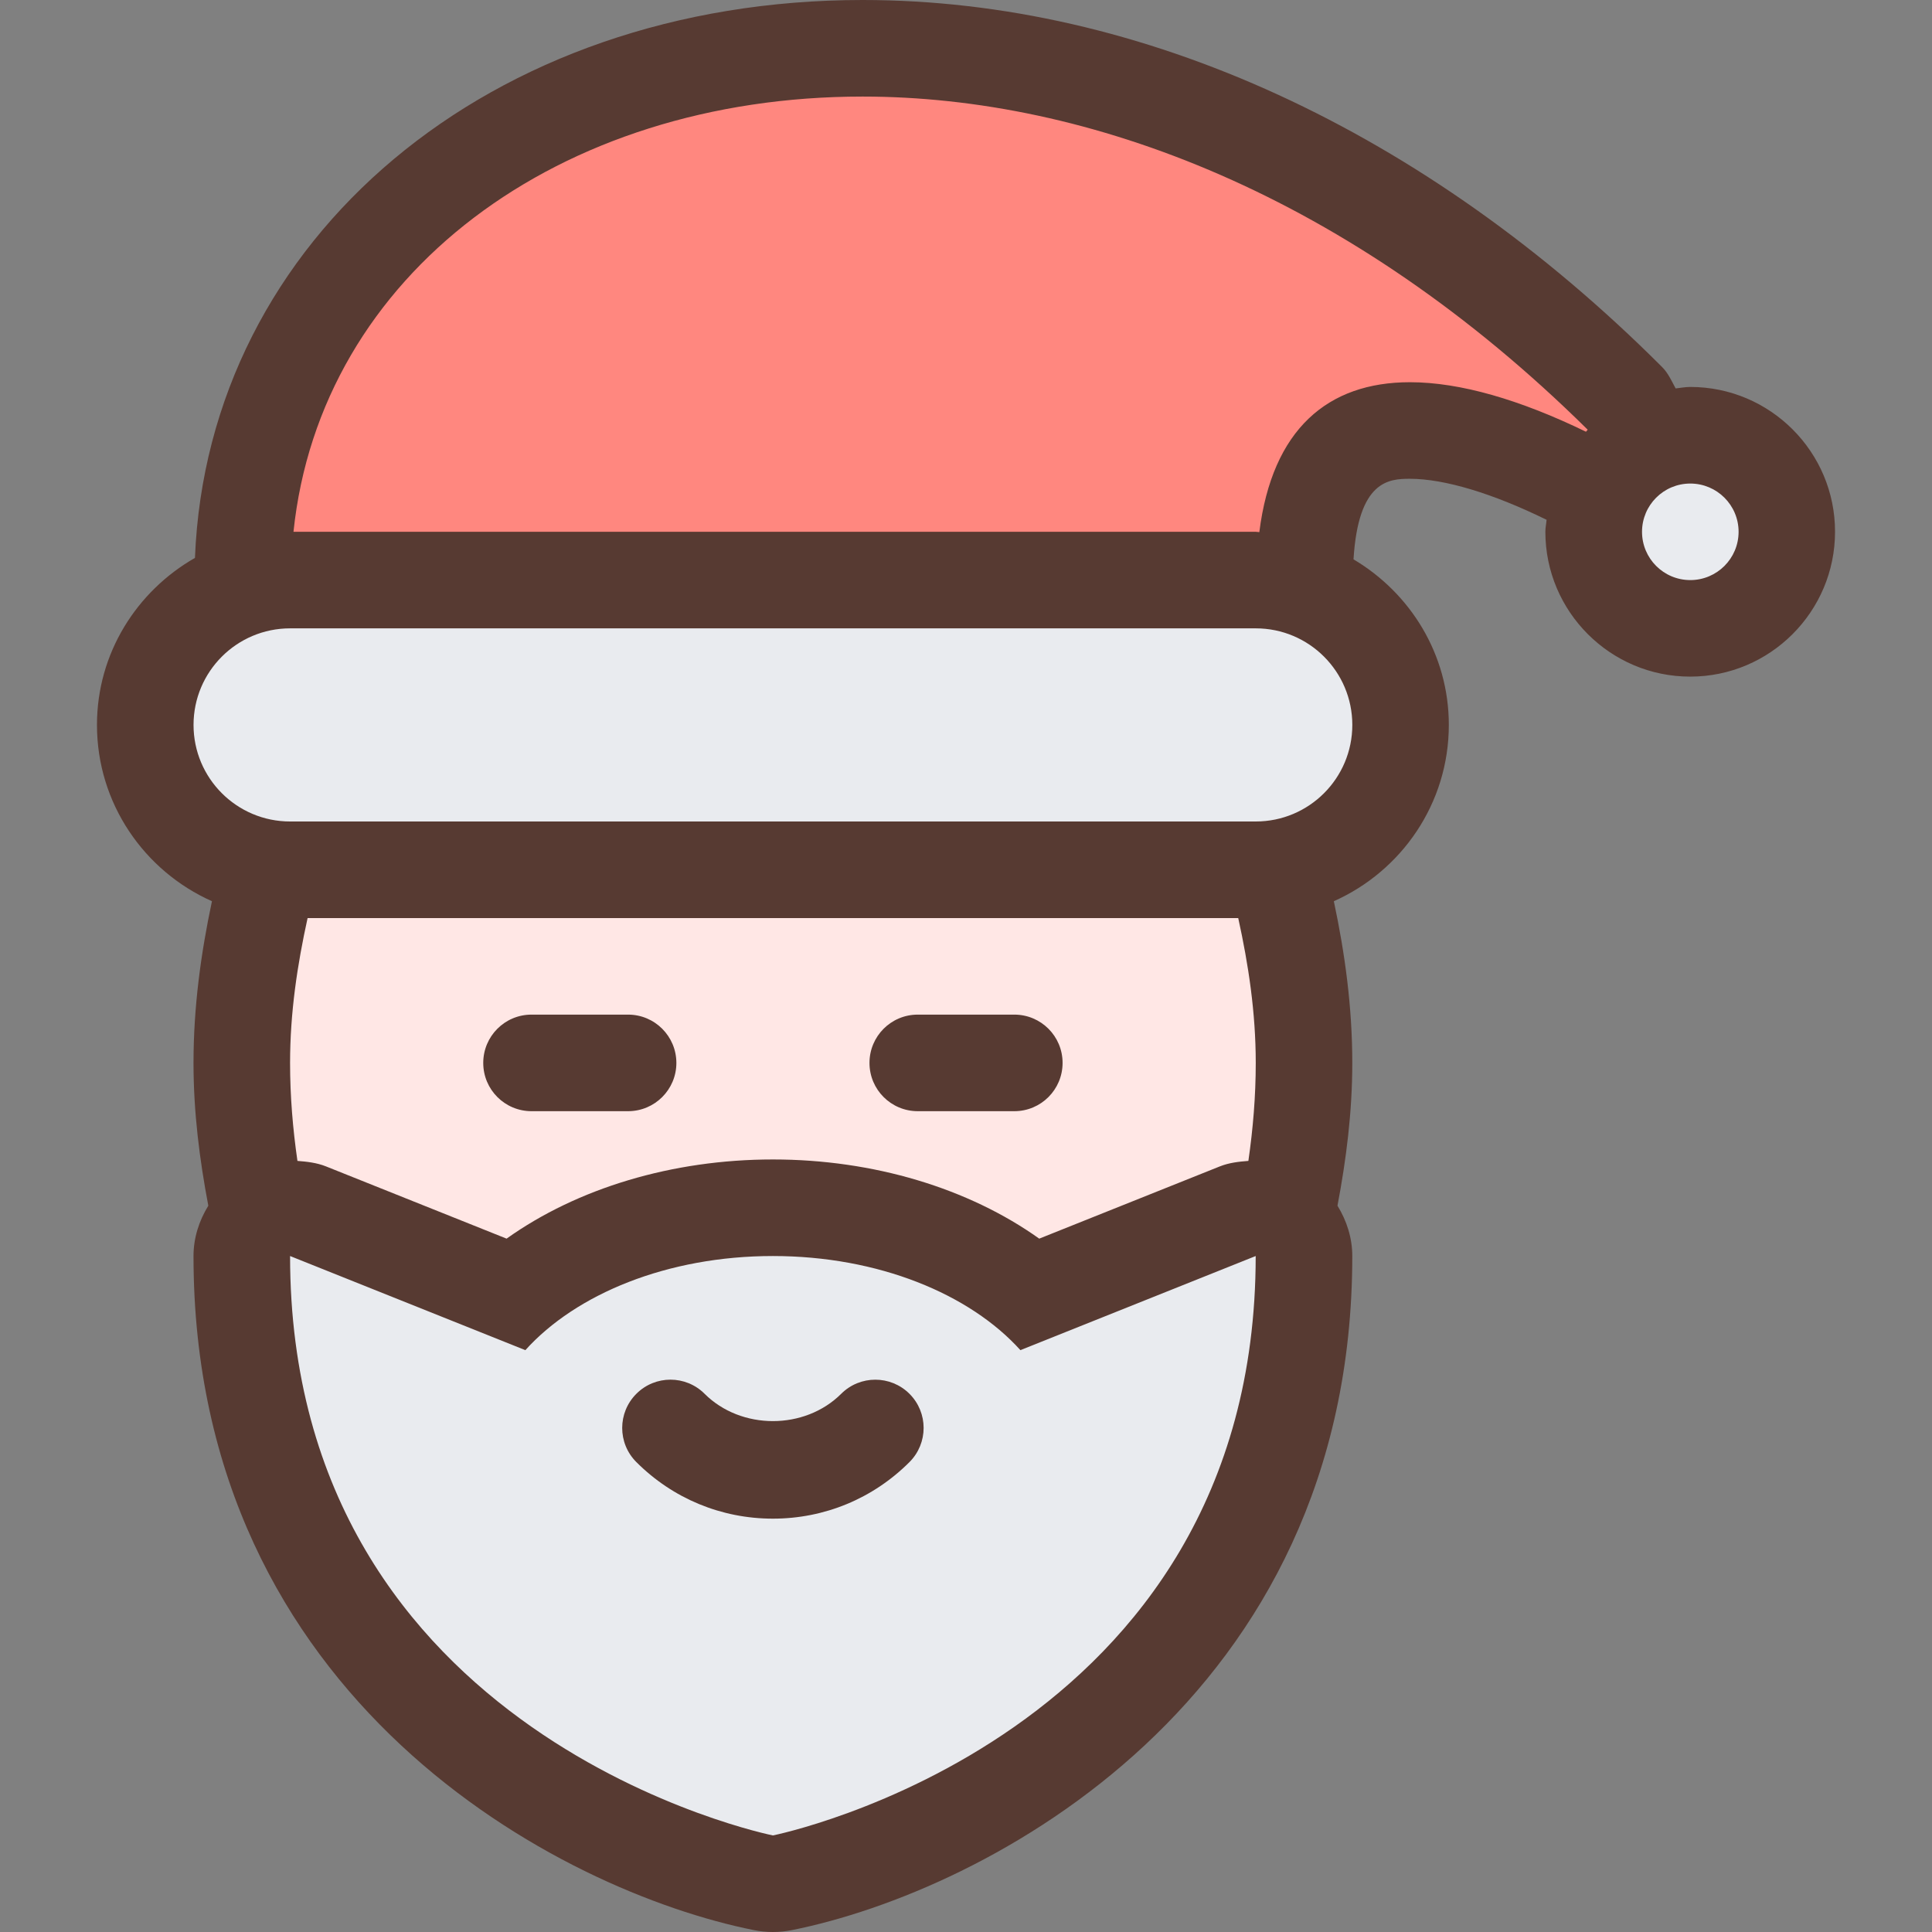
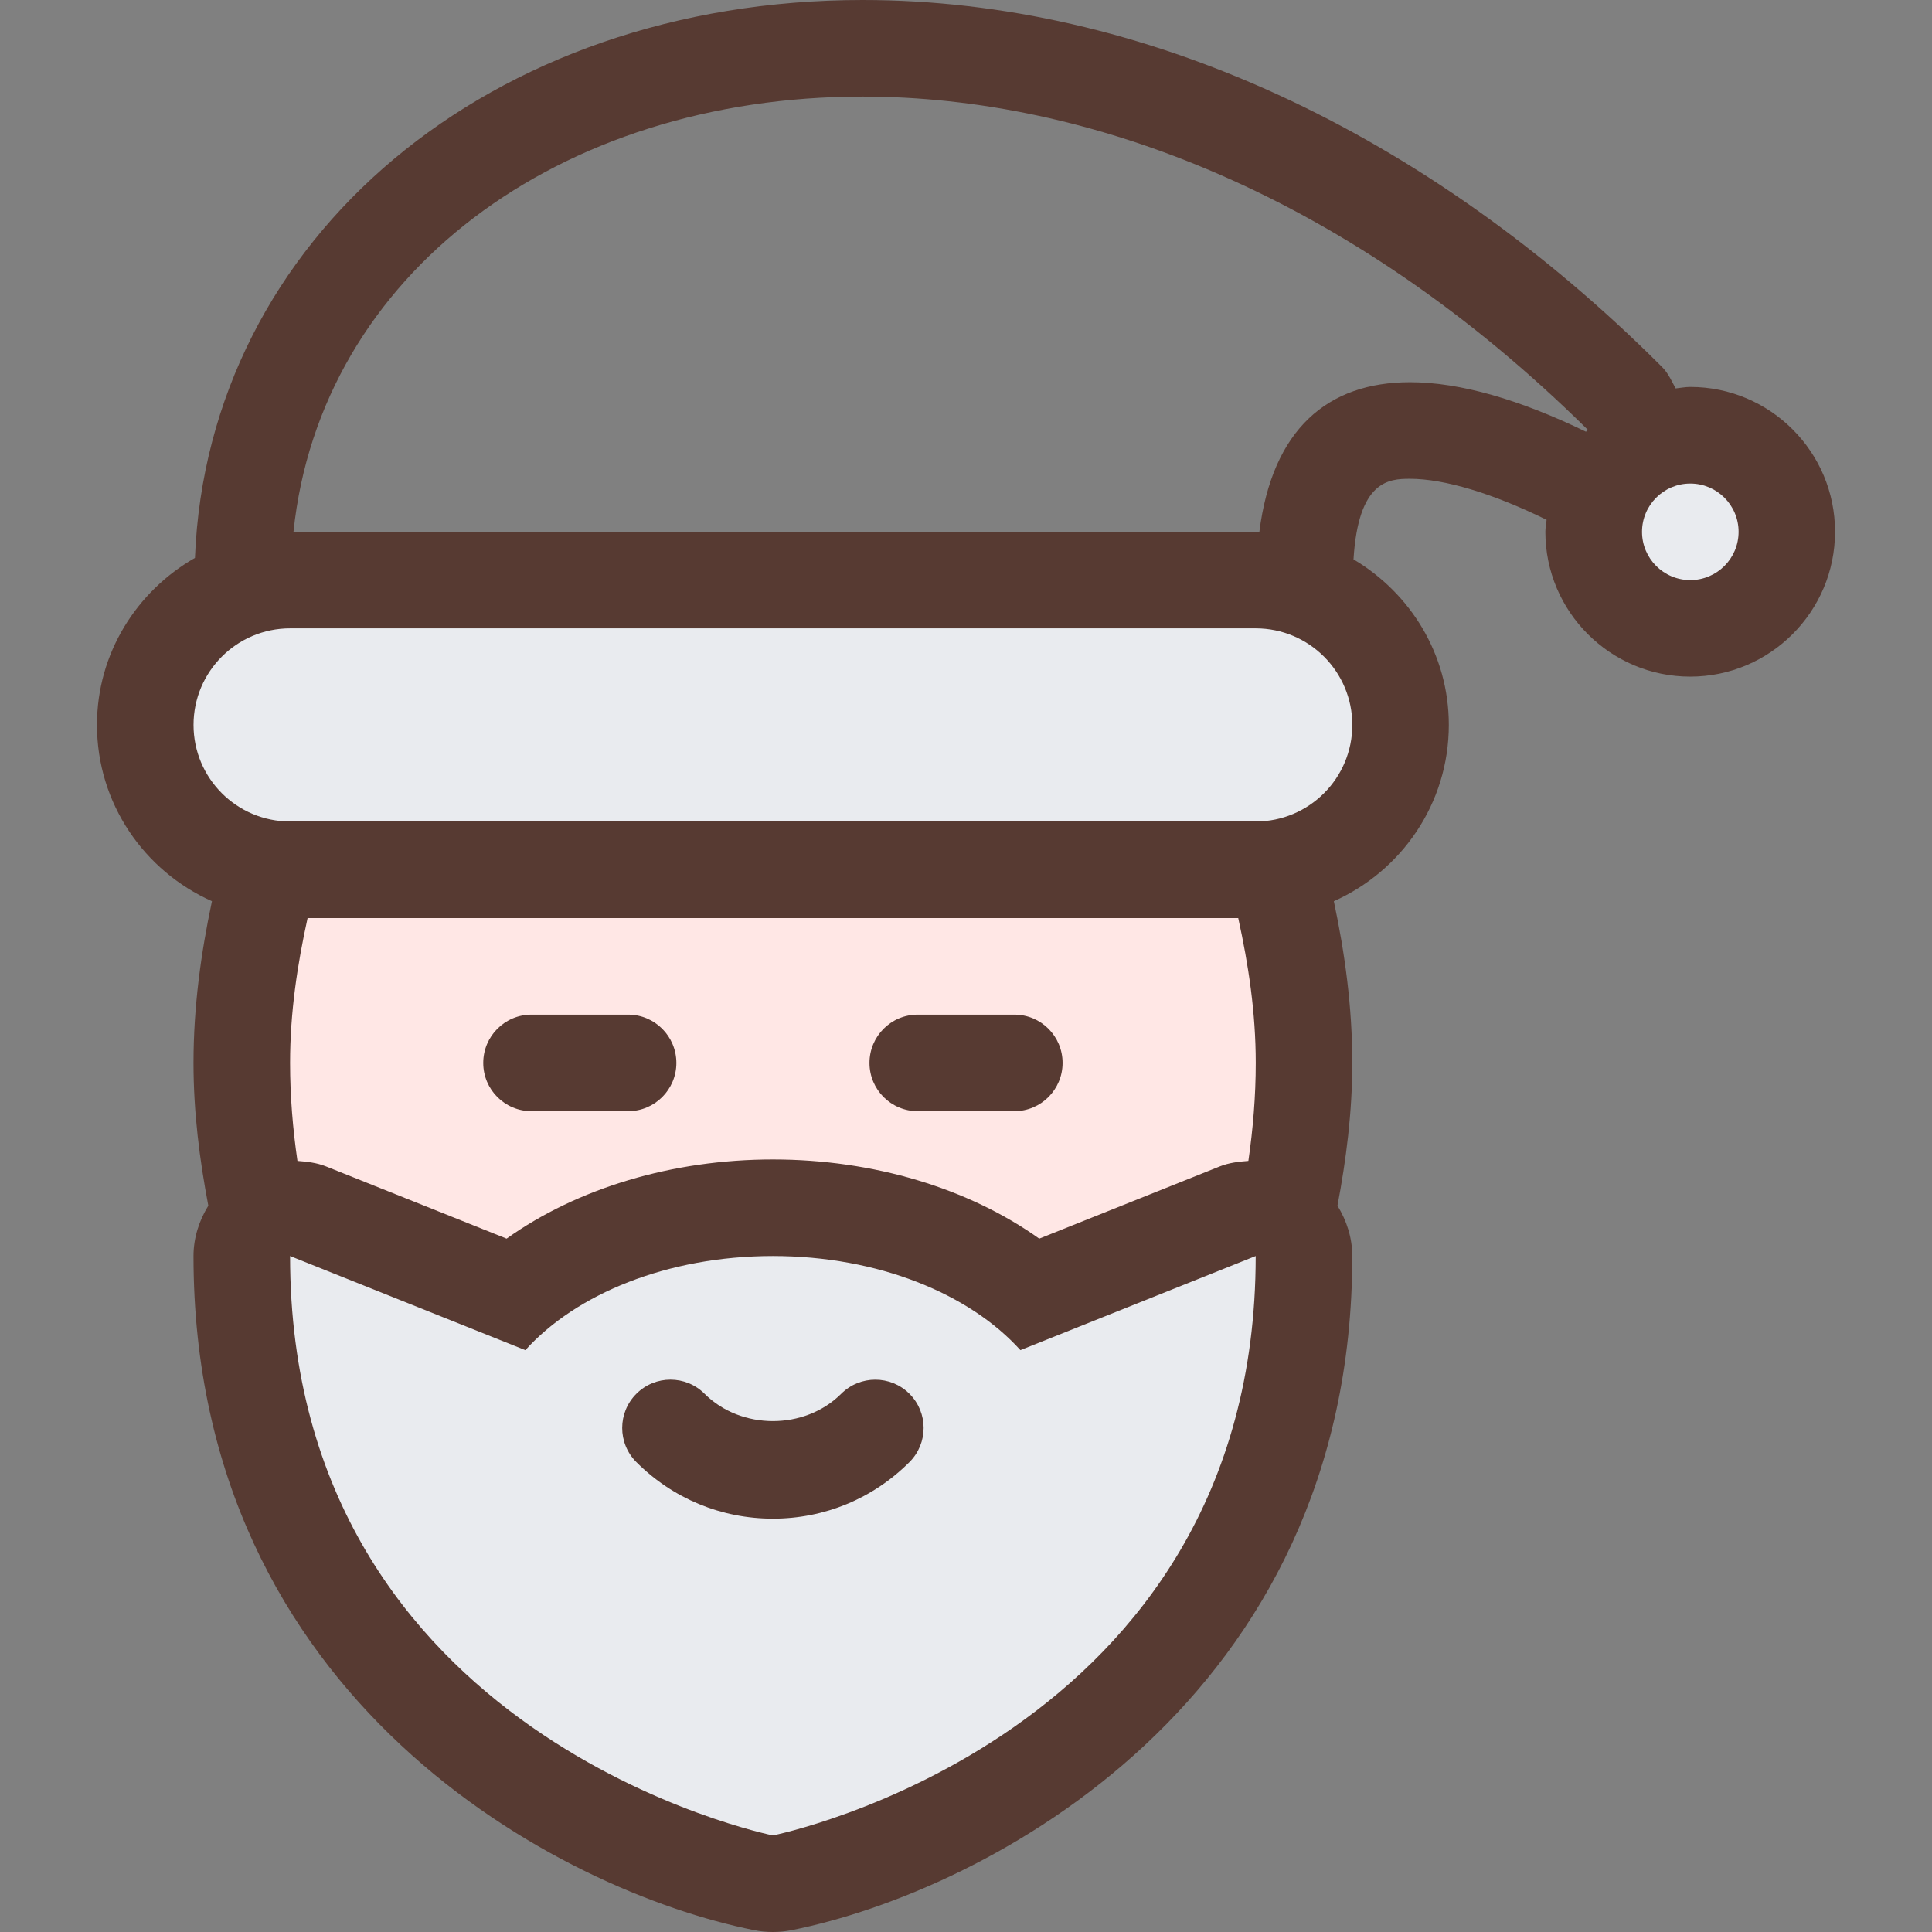
<svg xmlns="http://www.w3.org/2000/svg" height="800px" width="800px" version="1.1" id="Layer_1" viewBox="0 0 512 512" xml:space="preserve">
  <rect x="0" y="0" width="512" height="512" fill="#808080" stroke="none" />
  <g>
-     <path style="fill:#E9EBEF;" d="M202.321,498.961c-1.382-0.273-138.249-29.235-138.249-166.093v-18.91l72.226,28.894   c16.836-14.396,41.728-22.784,68.523-22.784c26.803,0,51.695,8.388,68.531,22.784l72.226-28.894v18.91   c0,136.866-136.866,165.82-138.249,166.093l-2.509,0.503L202.321,498.961z" />
+     <path style="fill:#E9EBEF;" d="M202.321,498.961c-1.382-0.273-138.249-29.235-138.249-166.093v-18.91l72.226,28.894   c16.836-14.396,41.728-22.784,68.523-22.784c26.803,0,51.695,8.388,68.531,22.784l72.226-28.894v18.91   c0,136.866-136.866,165.82-138.249,166.093L202.321,498.961z" />
    <path style="fill:#E9EBEF;" d="M447.945,166.528c-14.114,0-25.6-11.486-25.6-25.6c0-14.114,11.486-25.6,25.6-25.6   c14.114,0,25.591,11.486,25.591,25.6C473.536,155.042,462.059,166.528,447.945,166.528z" />
    <path style="fill:#E9EBEF;" d="M76.873,230.502c-21.163,0-38.391-17.22-38.391-38.391c0-21.163,17.22-38.391,38.391-38.391h255.906   c21.171,0,38.391,17.22,38.391,38.391s-17.22,38.391-38.391,38.391H76.873z" />
  </g>
-   <path style="fill:#FF877F;" d="M332.71,153.813l-0.632-0.085H63.578l1.468-14.123c7.765-74.667,75.008-126.814,163.541-126.814  c69.743,0,141.175,32.674,201.173,91.981l9.156,9.054l-8.627,8.636l-7.151,7.561l-8.414-4.087  c-15.94-7.74-30.14-11.836-41.062-11.836c-11.008,0-24.038,3.243-27.213,28.527l-1.425,11.349L332.71,153.813z" />
  <path style="fill:#FFE7E5;" d="M267.977,338.679c-16.836-11.998-39.262-18.603-63.147-18.603s-46.31,6.605-63.147,18.603  l-5.692,4.053L81.626,320.99c-0.87-0.35-2.773-0.495-3.797-0.572l-10.197-0.802l-1.468-10.129  c-1.408-9.685-2.091-18.782-2.091-27.802c0-12.723,1.57-25.788,4.941-41.131l2.21-10.052h267.213l2.21,10.052  c3.371,15.326,4.941,28.399,4.941,41.131c0,9.028-0.683,18.116-2.091,27.802l-1.468,10.121l-10.197,0.802  c-1.024,0.077-2.927,0.23-3.797,0.572l-54.357,21.743L267.977,338.679z" />
  <g>
    <path style="fill:#573A32;" d="M222.921,369.374c-9.668,9.643-26.513,9.643-36.19,0c-5.001-5.001-13.099-5.001-18.091,0   c-5.001,5.001-5.001,13.099,0,18.091c9.66,9.668,22.519,14.993,36.19,14.993c13.67,0,26.53-5.325,36.19-14.993   c5.001-5.001,5.001-13.099,0-18.091C236.019,364.382,227.921,364.382,222.921,369.374z" />
    <path style="fill:#573A32;" d="M447.945,102.545c-1.331,0-2.586,0.256-3.883,0.393c-1.067-1.963-1.946-4.028-3.61-5.692   C377.749,34.543,302.511,0.009,228.612,0h-0.026C129.813,0,55.036,63.189,51.665,147.849   c-15.428,8.823-25.967,25.259-25.967,44.262c0,20.838,12.561,38.741,30.473,46.72c-2.927,13.79-4.89,28.023-4.89,42.854   c0,13.047,1.604,25.6,3.925,37.837c-2.449,3.977-3.925,8.533-3.925,13.346c0,117.803,97.152,168.363,148.531,178.637   c1.655,0.333,3.337,0.495,5.018,0.495c1.681,0,3.362-0.162,5.018-0.495c51.371-10.274,148.523-60.834,148.523-178.637   c0-4.813-1.476-9.361-3.925-13.346c2.321-12.245,3.925-24.789,3.925-37.837c0-14.831-1.954-29.065-4.89-42.854   c17.911-7.979,30.473-25.882,30.473-46.72c0-18.722-10.214-34.953-25.259-43.878c1.28-20.881,9.353-21.35,14.942-21.35   c9.165,0,22.007,3.891,36.224,10.871c-0.085,1.067-0.324,2.082-0.324,3.174c0,21.163,17.22,38.383,38.383,38.383   s38.383-17.22,38.383-38.383C486.327,119.765,469.107,102.545,447.945,102.545z M204.83,486.409   c0,0-127.957-25.591-127.957-153.549c25.651,10.257,45.961,18.381,62.353,24.943c13.423-14.882,37.649-24.943,65.596-24.943   s52.173,10.061,65.596,24.943c16.393-6.562,36.71-14.686,62.353-24.943C332.787,460.817,204.83,486.409,204.83,486.409z    M330.833,307.652c-2.551,0.196-5.111,0.478-7.552,1.451l-47.872,19.149c-18.722-13.338-43.887-20.983-70.579-20.983   s-51.857,7.637-70.579,20.983l-47.872-19.149c-2.441-0.973-5.001-1.254-7.552-1.451c-1.22-8.448-1.954-17.092-1.954-25.967   c0-13.355,1.929-26.052,4.642-38.383h246.63c2.714,12.331,4.642,25.028,4.642,38.383   C332.787,290.551,332.053,299.204,330.833,307.652z M332.787,217.702H76.881c-14.131,0-25.591-11.46-25.591-25.591   s11.46-25.591,25.591-25.591h255.906c14.131,0,25.591,11.46,25.591,25.591C358.379,206.242,346.918,217.702,332.787,217.702z    M420.305,114.415c-17.425-8.465-33.348-13.124-46.652-13.124c-21.777,0-36.489,12.442-39.919,39.731   c-0.324-0.009-0.631-0.094-0.956-0.094H77.777C84.868,72.73,147.938,25.583,228.604,25.591   c59.802,0.009,129.135,25.984,192.154,88.286C420.587,114.039,420.467,114.244,420.305,114.415z M447.945,153.728   c-7.066,0-12.791-5.726-12.791-12.791c0-7.066,5.726-12.791,12.791-12.791c7.066,0,12.8,5.726,12.8,12.791   C460.745,148.002,455.01,153.728,447.945,153.728z" />
    <path style="fill:#573A32;" d="M166.447,268.885h-25.591c-7.074,0-12.791,5.726-12.791,12.8c0,7.074,5.726,12.791,12.791,12.791   h25.591c7.074,0,12.8-5.726,12.8-12.791C179.238,274.611,173.521,268.885,166.447,268.885z" />
    <path style="fill:#573A32;" d="M268.804,268.885h-25.591c-7.074,0-12.791,5.726-12.791,12.8c0,7.074,5.726,12.791,12.791,12.791   h25.591c7.074,0,12.791-5.726,12.791-12.791C281.604,274.611,275.878,268.885,268.804,268.885z" />
  </g>
</svg>